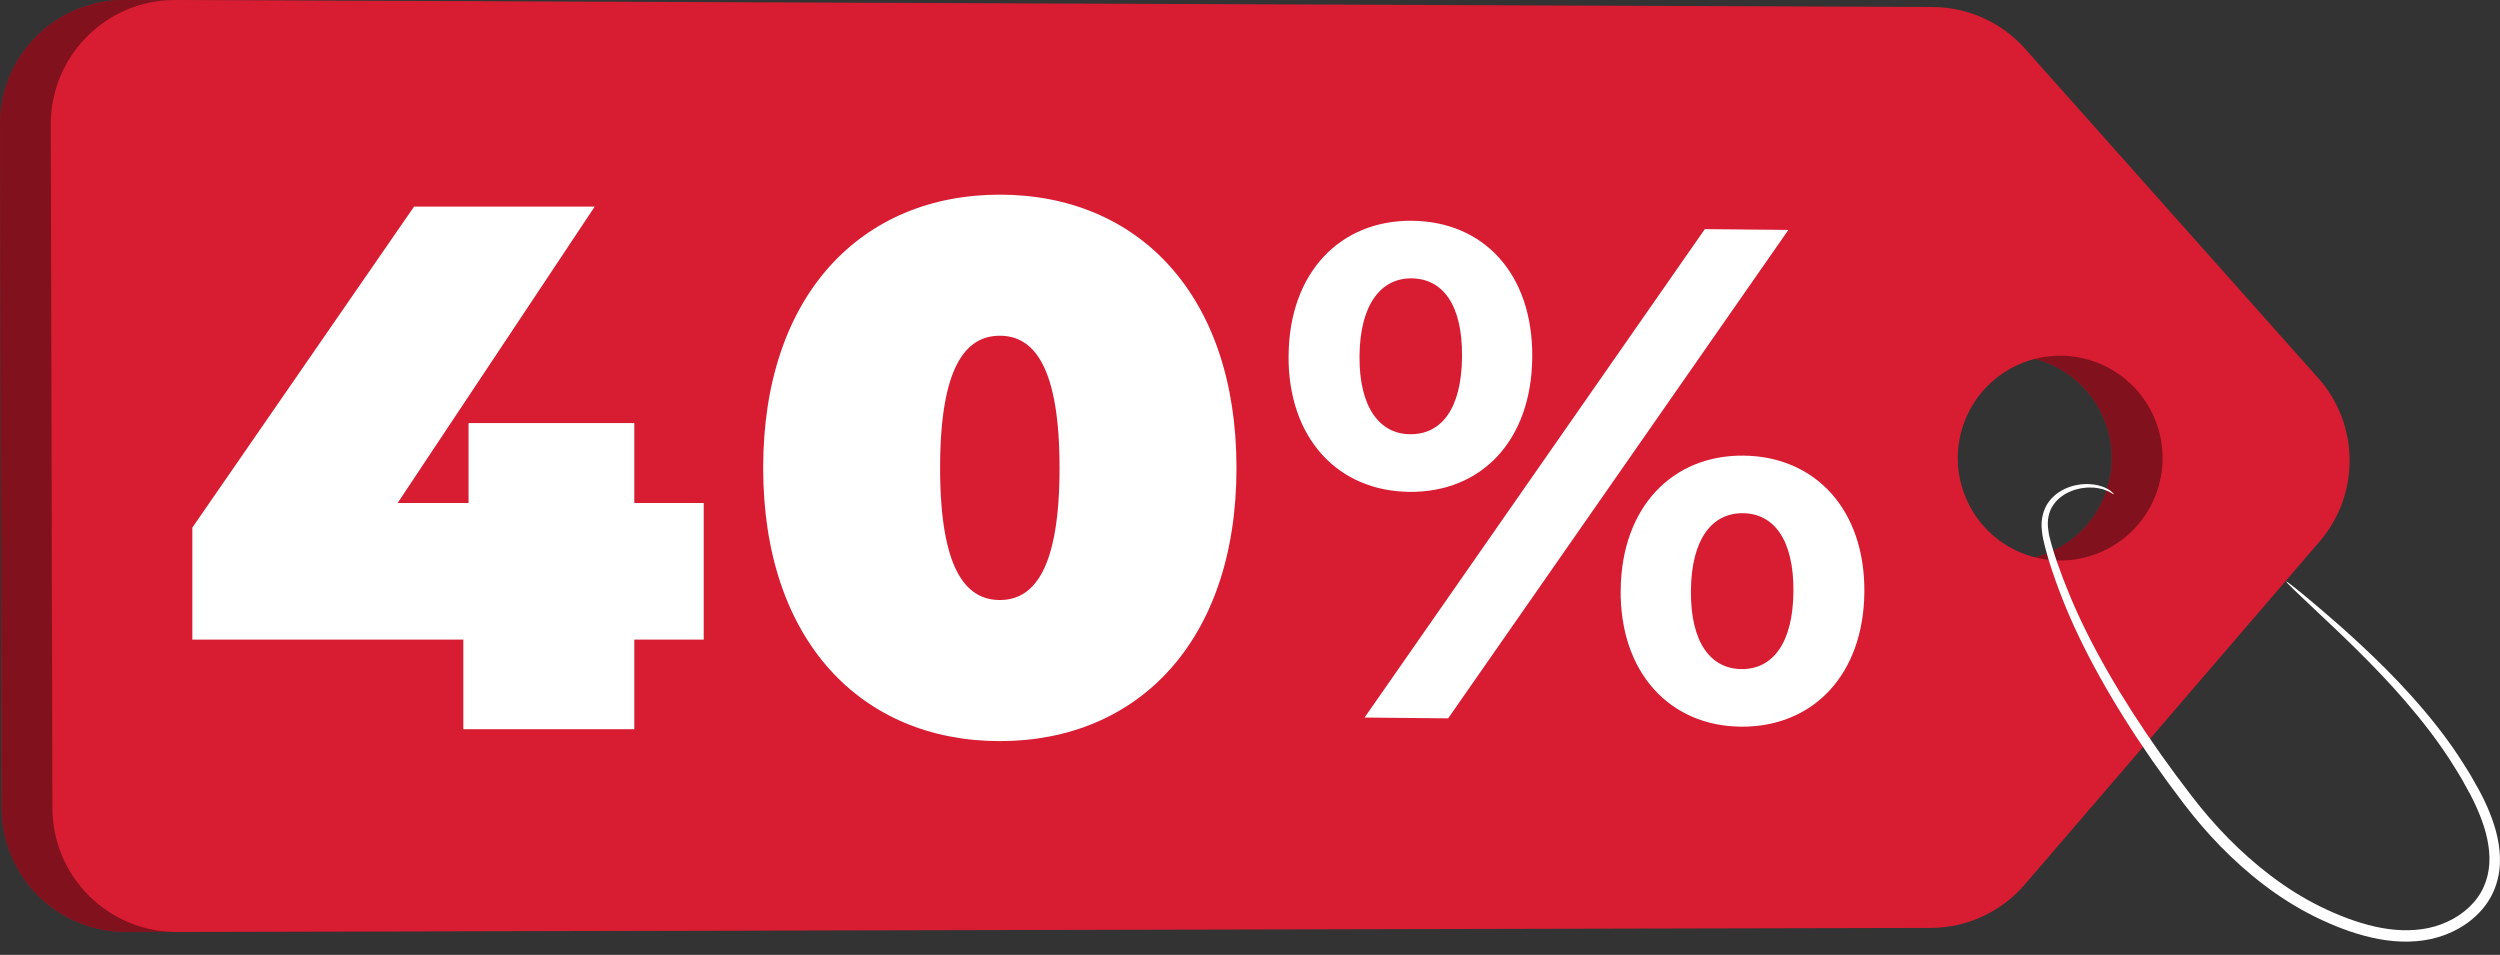
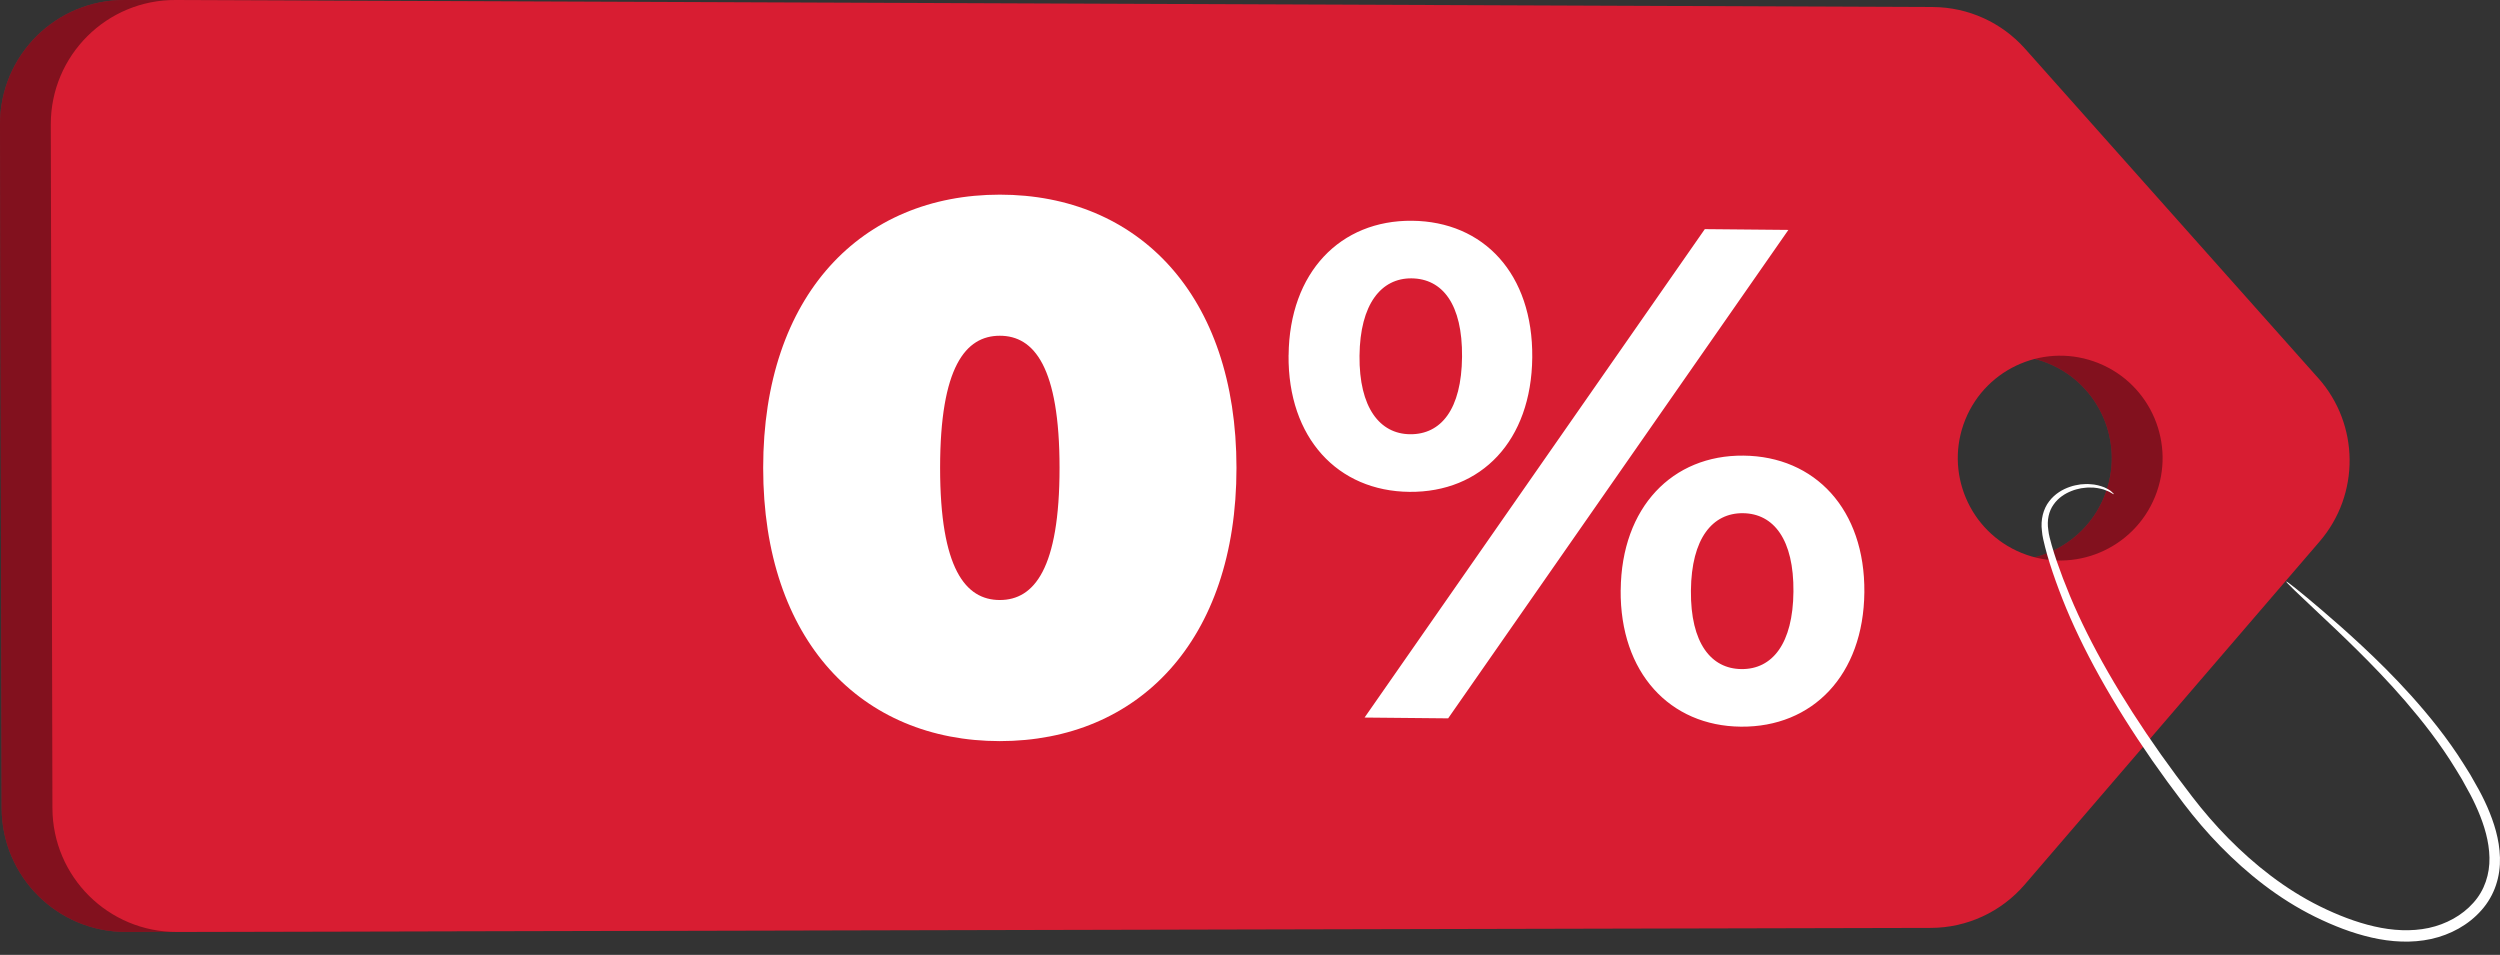
<svg xmlns="http://www.w3.org/2000/svg" width="144" height="55" viewBox="0 0 144 55" fill="none">
  <rect x="0" y="0" width="144" height="55" fill="#333333" stroke="none" />
  <g clip-path="url(#clip0_757_855)">
    <path d="M130.602 21.776L113.71 2.802C112.365 1.292 92.709 0.42 90.684 0.405L7.203 -0C3.228 -0.028 -0.01 3.192 2.37255e-05 7.167L0.094 46.545C0.104 50.5 3.322 53.698 7.277 53.68L90.563 53.447C92.635 53.439 112.34 52.53 113.693 50.956L130.683 31.192C133.019 28.475 132.984 24.449 130.602 21.774V21.776ZM121.202 28.607C119.976 31.625 116.535 33.077 113.518 31.85C110.5 30.624 109.048 27.183 110.275 24.166C111.501 21.148 114.942 19.696 117.959 20.923C120.977 22.149 122.429 25.59 121.202 28.607Z" fill="#D81D32" />
    <g opacity="0.4">
      <path d="M130.602 21.776L113.71 2.802C112.365 1.292 92.709 0.42 90.684 0.405L7.203 -0C3.228 -0.028 -0.01 3.192 2.37255e-05 7.167L0.094 46.545C0.104 50.5 3.322 53.698 7.277 53.68L90.563 53.447C92.635 53.439 112.34 52.53 113.693 50.956L130.683 31.192C133.019 28.475 132.984 24.449 130.602 21.774V21.776ZM121.202 28.607C119.976 31.625 116.535 33.077 113.518 31.85C110.5 30.624 109.048 27.183 110.275 24.166C111.501 21.148 114.942 19.696 117.959 20.923C120.977 22.149 122.429 25.59 121.202 28.607Z" fill="black" />
    </g>
    <path d="M133.528 21.777L116.639 2.802C115.294 1.292 113.373 0.421 111.349 0.405L10.132 -6.45917e-05C6.154 -0.028 2.919 3.192 2.926 7.168L3.02 46.546C3.03 50.501 6.248 53.698 10.203 53.68L111.225 53.447C113.297 53.44 115.266 52.53 116.619 50.957L133.609 31.192C135.945 28.476 135.91 24.45 133.528 21.774V21.777ZM124.131 28.607C122.905 31.625 119.464 33.077 116.446 31.851C113.429 30.624 111.977 27.183 113.203 24.166C114.43 21.148 117.87 19.697 120.888 20.923C123.906 22.149 125.357 25.59 124.131 28.607Z" fill="#D81D32" />
-     <path d="M40.534 28.971V36.84H36.535V42H26.688V36.84H11.079V30.39L23.85 11.9H34.256L22.904 28.971H26.989V24.37H36.535V28.971H40.534Z" fill="white" />
    <path d="M57.59 42.688C49.635 42.688 43.959 36.926 43.959 26.95C43.959 16.974 49.635 11.212 57.59 11.212C65.545 11.212 71.221 16.974 71.221 26.95C71.221 36.926 65.545 42.688 57.59 42.688ZM57.59 34.561C59.568 34.561 61.03 32.755 61.03 26.95C61.03 21.145 59.568 19.339 57.59 19.339C55.612 19.339 54.15 21.145 54.15 26.95C54.15 32.755 55.612 34.561 57.59 34.561Z" fill="white" />
    <path d="M74.224 20.457C74.269 15.683 77.208 12.676 81.333 12.716C85.46 12.755 88.303 15.775 88.258 20.588C88.212 25.402 85.314 28.369 81.186 28.331C77.061 28.293 74.176 25.233 74.221 20.459L74.224 20.457ZM84.214 20.55C84.242 17.518 83.084 16.051 81.303 16.033C79.565 16.018 78.336 17.503 78.308 20.495C78.28 23.487 79.479 24.994 81.219 25.012C83 25.03 84.186 23.583 84.214 20.55ZM98.197 13.198L103.011 13.243L83.413 41.377L78.599 41.331L98.197 13.198ZM93.353 33.984C93.396 29.21 96.338 26.203 100.422 26.244C104.546 26.282 107.432 29.342 107.387 34.116C107.341 38.889 104.402 41.897 100.275 41.856C96.191 41.818 93.305 38.757 93.35 33.984H93.353ZM103.302 34.078C103.33 31.085 102.17 29.578 100.391 29.56C98.653 29.545 97.424 30.989 97.397 34.022C97.369 37.055 98.567 38.524 100.308 38.539C102.089 38.557 103.275 37.07 103.302 34.078Z" fill="white" />
    <path d="M131.679 33.492C131.695 33.475 131.885 33.611 132.232 33.89C132.579 34.169 133.086 34.584 133.727 35.134C134.368 35.681 135.148 36.363 136.027 37.181C136.906 38 137.887 38.96 138.9 40.087C139.911 41.218 140.97 42.512 141.923 44.032C142.042 44.222 142.161 44.415 142.283 44.608C142.394 44.805 142.508 45.005 142.622 45.208C142.855 45.606 143.071 46.034 143.266 46.475C143.651 47.359 143.968 48.335 143.998 49.396C144.013 49.923 143.942 50.47 143.765 50.992C143.59 51.514 143.304 52.011 142.931 52.429C142.189 53.273 141.15 53.84 140.033 54.086C138.91 54.332 137.732 54.261 136.61 54.005C135.482 53.749 134.398 53.321 133.344 52.804C131.236 51.763 129.43 50.311 127.894 48.742C127.126 47.957 126.425 47.131 125.786 46.292C125.15 45.459 124.545 44.63 123.972 43.809C121.687 40.521 119.918 37.349 118.803 34.516C118.525 33.809 118.281 33.13 118.074 32.476C117.972 32.15 117.876 31.83 117.798 31.514C117.722 31.197 117.638 30.898 117.615 30.576C117.532 29.948 117.691 29.314 118.031 28.876C118.368 28.433 118.819 28.179 119.234 28.04C119.442 27.964 119.647 27.934 119.837 27.901C120.03 27.89 120.212 27.868 120.379 27.888C120.716 27.901 120.99 27.987 121.203 28.068C121.411 28.164 121.563 28.253 121.644 28.339C121.73 28.418 121.77 28.461 121.763 28.468C121.755 28.476 121.699 28.451 121.606 28.392C121.514 28.329 121.36 28.263 121.16 28.192C120.952 28.136 120.691 28.073 120.374 28.083C120.217 28.073 120.05 28.106 119.87 28.124C119.695 28.164 119.508 28.202 119.32 28.281C118.948 28.425 118.558 28.671 118.287 29.061C118.01 29.446 117.894 29.973 117.983 30.531C118.008 30.807 118.099 31.108 118.18 31.41C118.264 31.714 118.368 32.023 118.474 32.342C118.694 32.978 118.948 33.647 119.237 34.339C120.387 37.1 122.178 40.219 124.469 43.457C125.044 44.268 125.649 45.084 126.285 45.907C126.916 46.726 127.603 47.526 128.355 48.289C129.858 49.809 131.611 51.21 133.638 52.211C134.649 52.708 135.695 53.118 136.754 53.361C137.811 53.605 138.89 53.665 139.896 53.45C140.892 53.235 141.819 52.73 142.46 52.006C143.114 51.289 143.413 50.341 143.393 49.404C143.375 48.464 143.096 47.547 142.736 46.703C142.554 46.28 142.356 45.869 142.131 45.477C142.022 45.279 141.913 45.081 141.806 44.886C141.69 44.696 141.576 44.506 141.462 44.319C140.55 42.821 139.529 41.529 138.553 40.394C137.573 39.259 136.623 38.286 135.774 37.445C134.925 36.604 134.173 35.899 133.559 35.322C132.949 34.744 132.475 34.296 132.148 33.986C131.829 33.677 131.669 33.508 131.685 33.49L131.679 33.492Z" fill="white" />
  </g>
  <defs>
    <clipPath id="clip0_757_855">
      <rect width="144" height="54.235" fill="white" />
    </clipPath>
  </defs>
</svg>